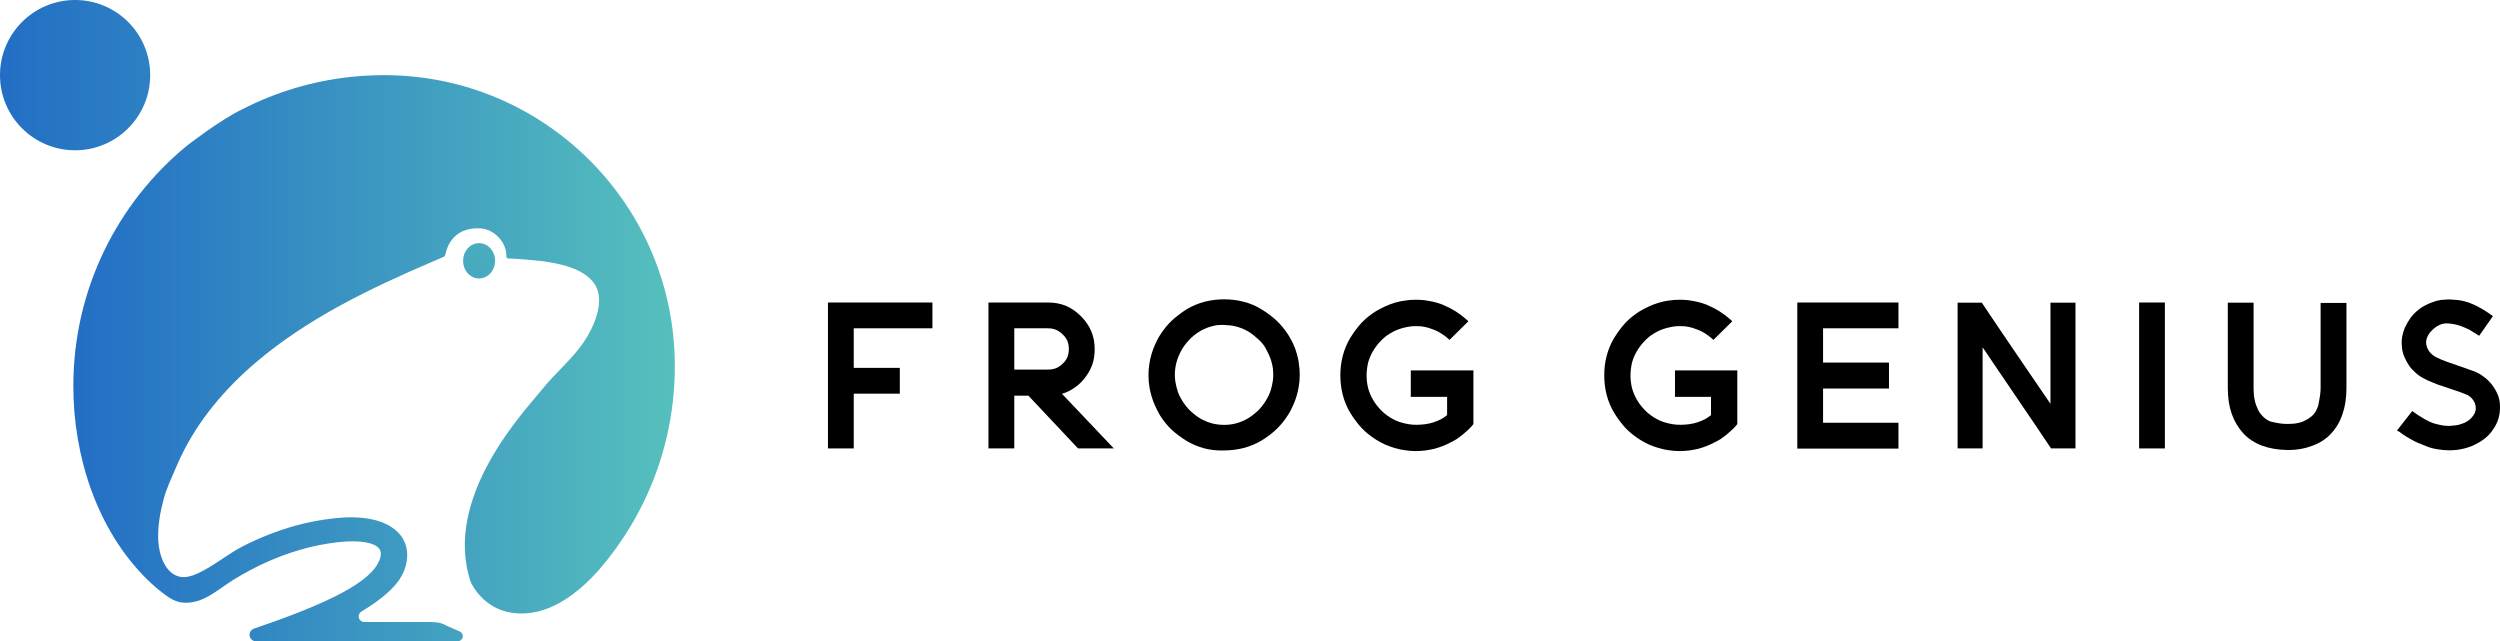
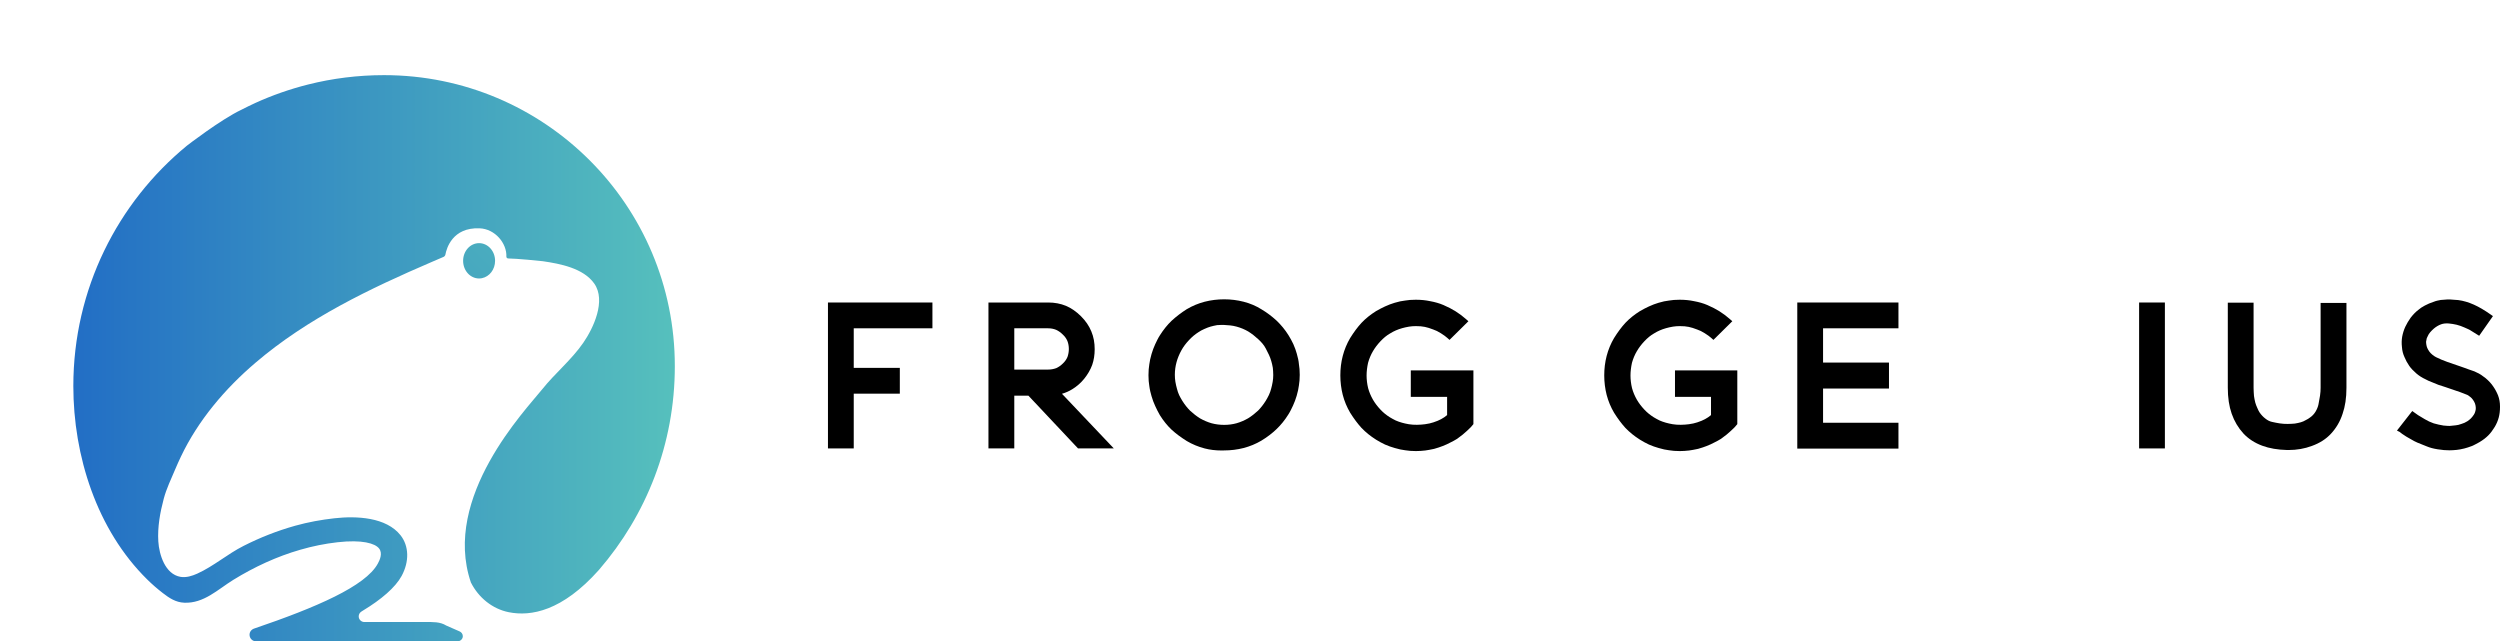
<svg xmlns="http://www.w3.org/2000/svg" width="499" height="128" viewBox="0 0 499 128" fill="none">
  <g clip-path="url(#clip0_1073_4417)">
-     <path d="M14.989 29.996C23.268 29.996 29.979 23.281 29.979 14.998C29.979 6.715 23.268 0 14.989 0C6.711 0 0 6.715 0 14.998C0 23.281 6.711 29.996 14.989 29.996Z" fill="url(#paint0_linear_1073_4417)" />
    <path d="M95.623 55.584C95.822 55.584 96.01 55.561 96.198 55.525C97.69 55.22 98.818 53.798 98.818 52.058C98.818 50.107 97.385 48.532 95.623 48.532C93.86 48.532 92.439 50.107 92.439 52.058C92.439 54.009 93.86 55.584 95.623 55.584Z" fill="url(#paint1_linear_1073_4417)" />
    <path d="M117.719 32.018C107.205 21.498 92.686 14.998 76.662 14.998C71.435 14.998 66.348 15.645 61.497 16.867C57.855 17.784 54.331 19.018 50.971 20.546C50.032 20.981 49.115 21.427 48.199 21.898C44.052 23.86 37.321 29.067 37.321 29.067C23.471 40.445 14.637 57.712 14.637 77.059C14.637 90.963 19.301 105.738 29.38 115.658C30.355 116.622 31.4 117.527 32.481 118.362C33.785 119.373 35.077 120.231 36.781 120.301C40.692 120.466 43.465 117.657 46.566 115.741C50.748 113.167 55.247 111.074 59.958 109.723C62.39 109.017 64.88 108.512 67.394 108.23C72.281 107.678 74.865 108.453 75.664 109.476C76.416 110.428 75.817 111.768 75.406 112.508C72.95 117.01 63.118 121.242 50.724 125.461C50.196 125.637 49.808 126.108 49.808 126.695C49.808 127.424 50.396 128.012 51.124 128.012H51.5H52.44H91.311C91.875 128.012 92.38 127.553 92.38 126.989C92.38 126.566 92.122 126.202 91.758 126.037L89.079 124.862C87.834 124.086 86.401 124.156 84.944 124.156H72.821H72.786H72.727C72.105 124.156 71.599 123.651 71.599 123.028C71.599 122.64 71.799 122.299 72.093 122.1L72.269 121.982L72.492 121.841C76.075 119.678 78.906 117.269 80.163 114.965C81.725 112.085 81.643 108.994 79.952 106.843C77.085 103.223 71.188 102.952 66.76 103.446C64.116 103.74 61.485 104.222 58.912 104.939C55.353 105.938 51.911 107.29 48.622 108.959C45.403 110.581 42.666 113.002 39.377 114.495C38.343 114.965 37.18 115.329 36.029 115.141C32.951 114.612 31.765 110.698 31.6 108.065C31.424 105.209 31.952 102.282 32.681 99.556C33.233 97.487 34.137 95.665 34.948 93.726C35.324 92.821 35.723 91.963 36.099 91.163C39.541 83.911 44.933 77.564 51.007 72.392C61.356 63.553 73.855 57.582 86.272 52.246C87.024 51.929 87.764 51.6 88.516 51.282C88.715 51.2 88.856 51.024 88.903 50.812C89.126 49.578 90.313 45.358 95.716 45.57C98.841 45.687 101.179 48.591 101.073 51.212C101.062 51.423 101.238 51.588 101.437 51.588C102.918 51.588 107.992 52.081 108.357 52.14C111.799 52.646 116.439 53.516 118.612 56.595C121.02 60.015 118.447 65.493 116.415 68.431C114.042 71.863 110.777 74.496 108.192 77.74C104.962 81.784 88.198 99.191 93.978 116.223C93.978 116.234 93.99 116.258 94.001 116.281C95.517 119.279 98.266 121.535 101.543 122.194C105.972 123.087 112.221 121.97 119.505 113.801C119.54 113.766 119.563 113.743 119.587 113.707C128.985 102.823 134.694 88.636 134.694 73.121C134.717 57.053 128.221 42.526 117.719 32.018Z" fill="url(#paint2_linear_1073_4417)" />
    <path d="M165.26 89.506H170.406V78.575H179.604V73.427H170.406V65.528H186.112V60.38H165.26V89.506Z" fill="black" />
    <path d="M258.839 70.594C258.663 69.995 258.452 69.336 258.146 68.678C257.852 68.043 257.512 67.444 257.171 66.891C256.501 65.822 255.726 64.882 254.81 64C253.847 63.118 252.825 62.355 251.791 61.743C250.71 61.062 249.547 60.568 248.231 60.227C245.729 59.581 242.957 59.581 240.443 60.227C239.186 60.556 238 61.05 236.884 61.708C235.803 62.39 234.793 63.166 233.865 64.012C232.995 64.846 232.232 65.798 231.515 66.927C231.139 67.503 230.857 68.126 230.575 68.713C230.293 69.325 230.047 69.983 229.847 70.665C229.624 71.44 229.471 72.122 229.401 72.721C229.295 73.344 229.236 74.061 229.236 74.896C229.236 75.73 229.295 76.436 229.401 77.035C229.495 77.799 229.682 78.504 229.847 79.08C230.047 79.774 230.293 80.432 230.575 81.031C230.845 81.619 231.139 82.23 231.503 82.853C232.22 83.993 232.983 84.945 233.865 85.78C234.722 86.556 235.674 87.273 236.895 88.037C237.988 88.683 239.186 89.177 240.443 89.506C241.524 89.788 242.64 89.917 243.838 89.917C244.002 89.917 244.167 89.917 244.331 89.906C245.671 89.906 246.974 89.741 248.22 89.424C249.477 89.095 250.675 88.601 251.767 87.954C252.895 87.273 253.917 86.497 254.798 85.651C255.667 84.816 256.443 83.864 257.148 82.736C257.523 82.16 257.805 81.537 258.087 80.949C258.369 80.338 258.616 79.68 258.816 78.998C259.039 78.222 259.192 77.54 259.262 76.941C259.368 76.318 259.427 75.601 259.427 74.814C259.427 73.979 259.368 73.274 259.262 72.674C259.215 72.052 259.062 71.37 258.839 70.594ZM254.14 74.861C254.14 75.331 254.105 75.777 254.023 76.236C253.941 76.741 253.823 77.211 253.717 77.599C253.612 78.011 253.471 78.422 253.271 78.845C253.083 79.257 252.86 79.621 252.637 80.009C252.155 80.773 251.662 81.396 251.109 81.96C250.487 82.536 249.817 83.065 249.112 83.5C248.396 83.911 247.609 84.252 246.833 84.475C245.306 84.91 243.427 84.922 241.806 84.475C241.03 84.252 240.243 83.911 239.538 83.511C238.822 83.065 238.152 82.536 237.541 81.972C236.978 81.408 236.484 80.785 236.002 80.021C235.768 79.633 235.544 79.257 235.356 78.857C235.18 78.469 235.027 78.034 234.91 77.552C234.804 77.164 234.687 76.694 234.605 76.189C234.534 75.742 234.499 75.296 234.499 74.814C234.499 73.944 234.616 73.086 234.84 72.275C235.051 71.499 235.38 70.7 235.815 69.912C236.19 69.231 236.696 68.549 237.318 67.891C237.929 67.232 238.528 66.739 239.21 66.304C239.562 66.057 239.914 65.881 240.349 65.681C240.866 65.446 241.277 65.293 241.606 65.199C241.994 65.093 242.452 64.976 242.945 64.893C243.392 64.858 243.85 64.858 244.284 64.858C245.06 64.893 245.976 64.952 246.845 65.199C247.644 65.422 248.431 65.74 249.148 66.163C249.864 66.609 250.534 67.138 251.156 67.714C251.72 68.243 252.284 68.831 252.66 69.583L253.283 70.829C253.447 71.193 253.647 71.664 253.764 72.134C253.858 72.463 253.988 72.968 254.058 73.427C254.093 73.826 254.14 74.285 254.14 74.861Z" fill="black" />
    <path d="M281.652 79.21H288.842V82.853C288.489 83.159 288.078 83.429 287.644 83.664C287.221 83.899 286.774 84.076 286.116 84.299C285.623 84.464 285.071 84.593 284.437 84.675C283.438 84.804 282.228 84.851 281.194 84.675C280.689 84.593 280.219 84.475 279.832 84.37C279.373 84.24 278.939 84.087 278.575 83.923C278.175 83.735 277.799 83.511 277.412 83.288C276.683 82.83 276.096 82.348 275.544 81.76C274.933 81.114 274.428 80.444 274.04 79.774C273.617 79.033 273.288 78.257 273.077 77.47C272.877 76.647 272.771 75.777 272.771 74.955C272.771 74.132 272.877 73.274 273.065 72.416C273.288 71.617 273.606 70.829 274.04 70.1C274.428 69.43 274.933 68.76 275.544 68.114C276.178 67.444 276.766 66.962 277.412 66.586C277.846 66.304 278.246 66.116 278.61 65.951C278.974 65.787 279.409 65.634 279.867 65.504C280.255 65.399 280.724 65.281 281.23 65.199C281.676 65.128 282.134 65.093 282.604 65.093C283.321 65.093 283.884 65.14 284.39 65.246C284.895 65.352 285.435 65.516 286.093 65.775C286.575 65.939 287.021 66.151 287.597 66.515C288.16 66.868 288.619 67.197 288.971 67.526L289.323 67.844L293.094 64.118L292.695 63.765C291.978 63.13 291.297 62.613 290.545 62.143C289.829 61.696 289.041 61.285 288.113 60.885C287.291 60.533 286.41 60.286 285.435 60.109C284.554 59.921 283.614 59.827 282.58 59.827C281.746 59.827 281.042 59.886 280.442 59.992C279.808 60.062 279.15 60.203 278.363 60.439C277.729 60.627 277.118 60.862 276.448 61.167C275.943 61.402 275.332 61.708 274.663 62.096C273.523 62.813 272.572 63.577 271.738 64.458C270.962 65.305 270.246 66.269 269.482 67.491C268.836 68.584 268.343 69.783 268.014 71.041C267.685 72.298 267.532 73.603 267.532 74.931C267.532 76.259 267.697 77.576 268.014 78.822C268.343 80.079 268.836 81.266 269.494 82.383C270.258 83.594 270.974 84.546 271.749 85.404C272.584 86.274 273.535 87.049 274.675 87.766C275.215 88.096 275.814 88.436 276.448 88.73C277.083 89.024 277.764 89.236 278.398 89.424C279.186 89.659 279.855 89.8 280.454 89.87C281.089 89.976 281.793 90.035 282.616 90.035C283.238 90.035 283.884 89.988 284.484 89.917C285 89.847 285.482 89.753 285.987 89.647L286.269 89.588C286.915 89.412 287.514 89.2 287.972 89.024C288.501 88.824 289.03 88.577 289.535 88.307C289.993 88.096 290.404 87.849 290.839 87.59L291.943 86.756C292.19 86.567 292.425 86.344 292.66 86.133L292.989 85.827C293.411 85.451 293.729 85.122 293.987 84.781L294.093 84.652V73.932H281.594V79.21H281.652Z" fill="black" />
    <path d="M334.327 79.21H341.516V82.853C341.164 83.159 340.753 83.429 340.318 83.664C339.895 83.899 339.449 84.076 338.791 84.299C338.298 84.464 337.745 84.593 337.111 84.675C336.113 84.804 334.903 84.851 333.869 84.675C333.364 84.593 332.894 84.475 332.506 84.37C332.048 84.24 331.613 84.087 331.249 83.923C330.85 83.735 330.474 83.511 330.086 83.288C329.358 82.83 328.771 82.348 328.218 81.76C327.608 81.114 327.102 80.444 326.715 79.774C326.292 79.033 325.963 78.257 325.751 77.47C325.552 76.647 325.446 75.777 325.446 74.955C325.446 74.132 325.552 73.274 325.74 72.416C325.963 71.617 326.28 70.829 326.715 70.1C327.102 69.43 327.608 68.76 328.218 68.114C328.853 67.444 329.44 66.962 330.086 66.586C330.521 66.304 330.92 66.116 331.284 65.951C331.649 65.787 332.083 65.634 332.541 65.504C332.929 65.399 333.399 65.281 333.904 65.199C334.35 65.128 334.809 65.093 335.279 65.093C335.995 65.093 336.559 65.14 337.064 65.246C337.569 65.352 338.11 65.516 338.767 65.775C339.249 65.939 339.696 66.151 340.271 66.515C340.835 66.868 341.293 67.197 341.646 67.526L341.998 67.844L345.769 64.118L345.369 63.765C344.653 63.13 343.972 62.613 343.22 62.143C342.503 61.696 341.716 61.285 340.788 60.885C339.966 60.533 339.085 60.286 338.11 60.109C337.229 59.921 336.289 59.827 335.255 59.827C334.421 59.827 333.716 59.886 333.117 59.992C332.483 60.062 331.825 60.203 331.038 60.439C330.403 60.627 329.793 60.862 329.123 61.167C328.618 61.402 328.007 61.708 327.337 62.096C326.198 62.813 325.246 63.577 324.412 64.458C323.637 65.305 322.92 66.269 322.157 67.491C321.511 68.584 321.017 69.783 320.688 71.041C320.36 72.298 320.207 73.603 320.207 74.931C320.207 76.259 320.371 77.576 320.688 78.822C321.017 80.079 321.511 81.266 322.169 82.383C322.932 83.594 323.649 84.546 324.424 85.404C325.258 86.274 326.21 87.049 327.349 87.766C327.89 88.096 328.489 88.436 329.123 88.73C329.757 89.024 330.439 89.236 331.073 89.424C331.86 89.659 332.53 89.8 333.129 89.87C333.763 89.976 334.468 90.035 335.29 90.035C335.913 90.035 336.559 89.988 337.158 89.917C337.675 89.847 338.157 89.753 338.662 89.647L338.944 89.588C339.59 89.412 340.189 89.2 340.647 89.024C341.176 88.824 341.704 88.577 342.209 88.307C342.668 88.096 343.079 87.849 343.513 87.59L344.618 86.756C344.864 86.567 345.099 86.344 345.334 86.133L345.663 85.827C346.086 85.451 346.403 85.122 346.662 84.781L346.767 84.652V73.932H334.327V79.21Z" fill="black" />
    <path d="M358.738 89.541H378.931V84.381H363.883V77.552H377.04V72.369H363.883V65.528H378.931V60.38H358.738V89.541Z" fill="black" />
-     <path d="M409.263 80.585C407.83 78.457 406.114 75.942 404.117 73.05L401.838 69.701C399.982 66.974 397.938 63.965 395.718 60.638L395.577 60.415H390.737V89.494H395.73V69.325L403.06 80.138C404.928 82.877 406.996 85.921 409.239 89.283L409.38 89.506H414.267V60.415H409.274V80.585H409.263Z" fill="black" />
    <path d="M432.111 60.38H426.966V89.506H432.111V60.38Z" fill="black" />
    <path d="M463.194 77.411C463.194 77.905 463.159 78.434 463.077 78.986C462.995 79.527 462.889 80.103 462.771 80.691C462.677 81.184 462.466 81.69 462.172 82.183C461.879 82.653 461.526 83.03 461.08 83.335C460.821 83.523 460.575 83.7 460.211 83.864C459.929 84.04 459.611 84.181 459.236 84.287C458.883 84.393 458.507 84.464 458.037 84.546C457.192 84.616 456.099 84.675 455.054 84.511C454.548 84.44 454.02 84.323 453.468 84.205C453.033 84.111 452.587 83.888 452.164 83.547C451.753 83.241 451.353 82.818 451.012 82.324C450.848 82.089 450.707 81.772 450.554 81.419C450.402 81.079 450.261 80.749 450.155 80.362C450.037 79.938 449.967 79.48 449.896 79.045C449.861 78.551 449.814 77.964 449.814 77.388V60.415H444.669V77.376C444.669 79.386 444.927 81.09 445.444 82.571C445.973 84.088 446.76 85.404 447.782 86.52C448.769 87.578 450.026 88.401 451.541 88.965C452.963 89.494 454.631 89.776 456.498 89.823C456.604 89.823 456.71 89.823 456.816 89.823C458.437 89.823 460.011 89.553 461.468 89.001C463.03 88.436 464.275 87.637 465.274 86.556C466.319 85.427 467.094 84.099 467.576 82.606C468.093 81.126 468.351 79.421 468.351 77.411V60.462H463.194V77.411Z" fill="black" />
    <path d="M498.612 78.927C498.354 78.281 498.013 77.658 497.626 77.106C497.25 76.553 496.792 76.048 496.146 75.495C495.57 75.037 494.936 74.579 494.289 74.32C494.055 74.179 493.796 74.085 493.502 73.991C493.244 73.92 493.033 73.85 492.751 73.732L491.917 73.427C491.717 73.344 491.505 73.274 491.282 73.203L488.486 72.24L487.3 71.781L486.278 71.311C486.055 71.217 485.855 71.064 485.655 70.911L485.491 70.794C485.256 70.594 485.056 70.394 484.903 70.183C484.727 69.936 484.586 69.689 484.481 69.454C484.387 69.231 484.316 68.96 484.281 68.678C484.246 68.408 484.222 68.173 484.293 67.973L484.328 67.796C484.328 67.597 484.457 67.326 484.61 67.032C484.692 66.821 484.833 66.598 485.068 66.316C485.291 66.057 485.55 65.798 485.796 65.587C486.254 65.199 486.736 64.917 487.253 64.729C487.676 64.576 488.181 64.517 488.78 64.564C489.332 64.6 489.849 64.717 490.366 64.823C490.871 64.964 491.376 65.117 491.87 65.352L492.668 65.704C492.868 65.787 493.044 65.904 493.197 65.998L494.842 67.021L497.59 63.095L497.191 62.813C495.887 61.896 494.795 61.261 493.773 60.803C492.715 60.333 491.682 60.027 490.683 59.898L490.566 59.886C490.237 59.851 489.943 59.827 489.72 59.827C488.78 59.71 488.005 59.804 487.171 59.874C486.724 59.957 486.254 60.039 485.831 60.215L484.845 60.58L483.987 60.991L483.271 61.414L482.765 61.802C482.213 62.213 481.708 62.719 481.168 63.412C480.745 64.012 480.381 64.623 480.099 65.222C479.817 65.834 479.605 66.504 479.476 67.197C479.359 67.879 479.347 68.537 479.429 69.278C479.476 69.995 479.641 70.641 479.934 71.276C480.169 71.863 480.475 72.428 480.886 73.027C481.227 73.521 481.696 74.014 482.307 74.543C482.859 75.013 483.447 75.389 484.116 75.695C484.492 75.907 484.95 76.118 485.385 76.271L486.736 76.823C486.959 76.906 487.194 76.976 487.441 77.047C487.652 77.117 487.875 77.176 488.087 77.258L491.047 78.269L492.292 78.751C492.586 78.845 492.821 79.033 493.068 79.233C493.291 79.386 493.444 79.586 493.62 79.821C493.796 80.068 493.89 80.267 493.996 80.514C494.09 80.726 494.125 80.996 494.16 81.278C494.184 81.537 494.172 81.784 494.09 82.042C494.019 82.348 493.914 82.583 493.773 82.783C493.596 83.041 493.408 83.3 493.197 83.511C492.986 83.723 492.727 83.911 492.492 84.076C492.104 84.323 491.717 84.499 491.294 84.616C490.848 84.781 490.472 84.875 490.119 84.898L488.944 85.016C488.557 85.016 488.216 84.981 487.828 84.945H487.758C487.077 84.84 486.431 84.687 485.761 84.499C485.127 84.275 484.563 84.017 483.999 83.676L482.648 82.865L481.485 82.042L478.431 85.945L478.971 86.215C478.983 86.215 479.065 86.262 479.23 86.415C479.265 86.438 479.3 86.462 479.335 86.497C479.429 86.567 479.535 86.662 479.688 86.744C479.864 86.85 480.04 86.955 480.275 87.132C480.381 87.202 480.51 87.261 480.639 87.343L480.992 87.543C481.109 87.602 481.227 87.672 481.344 87.743C481.685 87.943 482.072 88.166 482.53 88.354L484.375 89.095C485.021 89.365 485.69 89.541 486.572 89.682C487.441 89.823 488.193 89.882 488.921 89.882C489.356 89.882 489.826 89.847 490.342 89.8C490.801 89.765 491.235 89.659 491.705 89.553L491.87 89.518C492.328 89.4 492.809 89.247 493.397 89.024C493.796 88.859 494.172 88.648 494.583 88.425L494.924 88.237C495.629 87.813 496.181 87.39 496.662 86.908C497.109 86.462 497.532 85.897 497.955 85.204C498.307 84.605 498.577 83.993 498.753 83.312C498.918 82.677 499 82.007 499 81.302V81.102C499 80.326 498.871 79.609 498.612 78.927Z" fill="black" />
    <path d="M202.441 78.975H205.272C206.987 80.773 210.217 84.205 215.175 89.506H222.317L211.968 78.598C212.708 78.387 213.389 78.081 214.035 77.682C214.963 77.106 215.727 76.436 216.396 75.613C217.113 74.72 217.642 73.814 218.006 72.827C218.335 71.875 218.499 70.829 218.499 69.712C218.499 68.408 218.288 67.244 217.83 66.151C217.383 65.058 216.714 64.07 215.762 63.118C214.834 62.19 213.824 61.496 212.778 61.05C211.686 60.603 210.511 60.38 209.219 60.38H197.295V89.506H202.452V78.975H202.441ZM202.441 65.528H209.207C209.794 65.528 210.323 65.634 210.805 65.834C211.275 66.045 211.733 66.374 212.132 66.774C212.543 67.15 212.861 67.597 213.06 68.079C213.248 68.561 213.342 69.101 213.342 69.665C213.342 70.194 213.248 70.735 213.072 71.24C212.861 71.746 212.543 72.192 212.12 72.58C211.733 72.968 211.263 73.286 210.817 73.485C210.288 73.674 209.748 73.767 209.219 73.767H202.452V65.528H202.441Z" fill="black" />
  </g>
  <defs>
    <linearGradient id="paint0_linear_1073_4417" x1="-0.098" y1="14.996" x2="133.372" y2="14.996" gradientUnits="userSpaceOnUse">
      <stop stop-color="#226EC5" />
      <stop offset="1" stop-color="#56C0BD" />
    </linearGradient>
    <linearGradient id="paint1_linear_1073_4417" x1="29.735" y1="117.986" x2="119.65" y2="28.122" gradientUnits="userSpaceOnUse">
      <stop stop-color="#226EC5" />
      <stop offset="1" stop-color="#56C0BD" />
    </linearGradient>
    <linearGradient id="paint2_linear_1073_4417" x1="14.634" y1="71.5" x2="134.723" y2="71.5" gradientUnits="userSpaceOnUse">
      <stop stop-color="#226EC5" />
      <stop offset="1" stop-color="#56C0BD" />
    </linearGradient>
    <clipPath id="clip0_1073_4417">
      <rect width="499" height="128" fill="white" />
    </clipPath>
  </defs>
</svg>